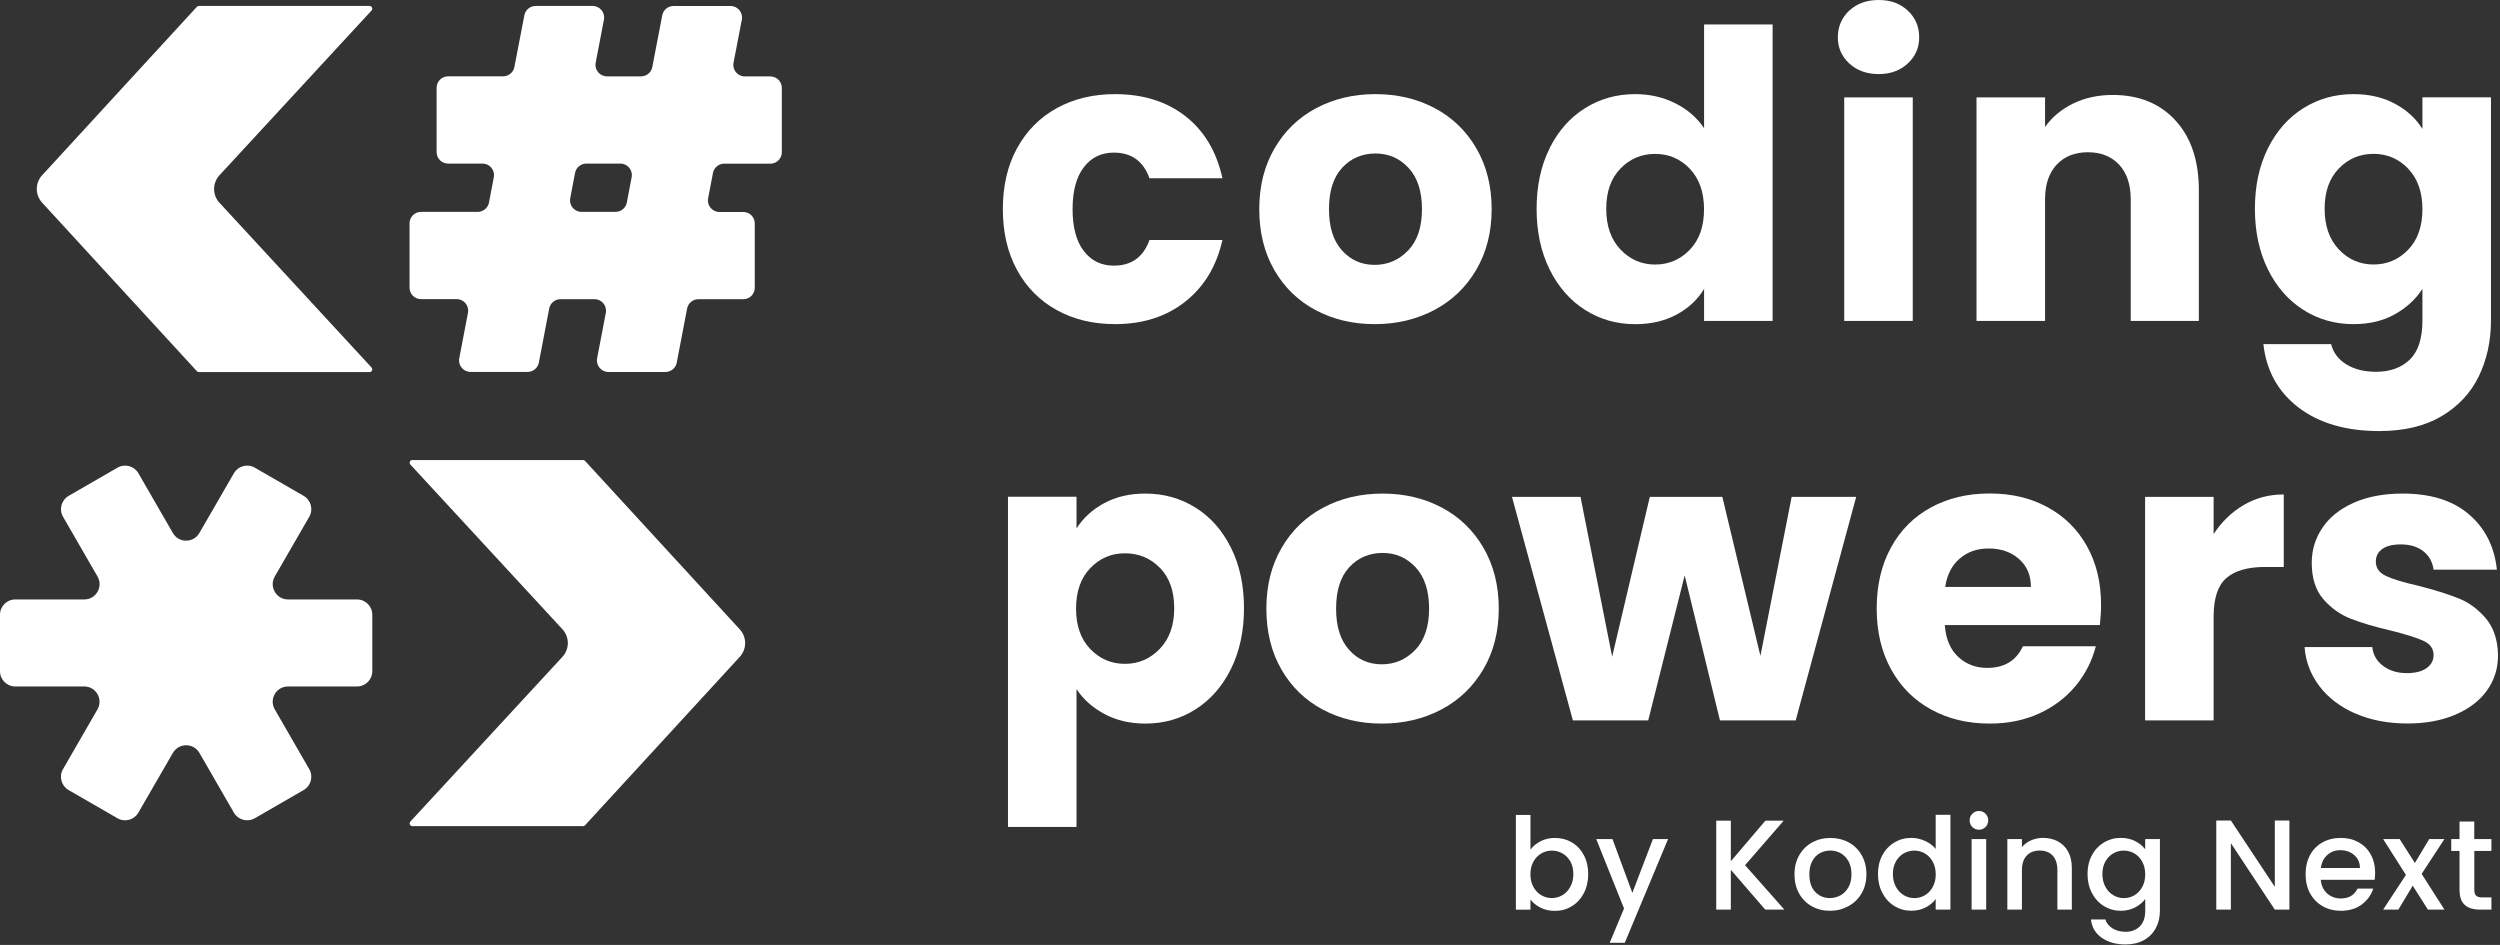
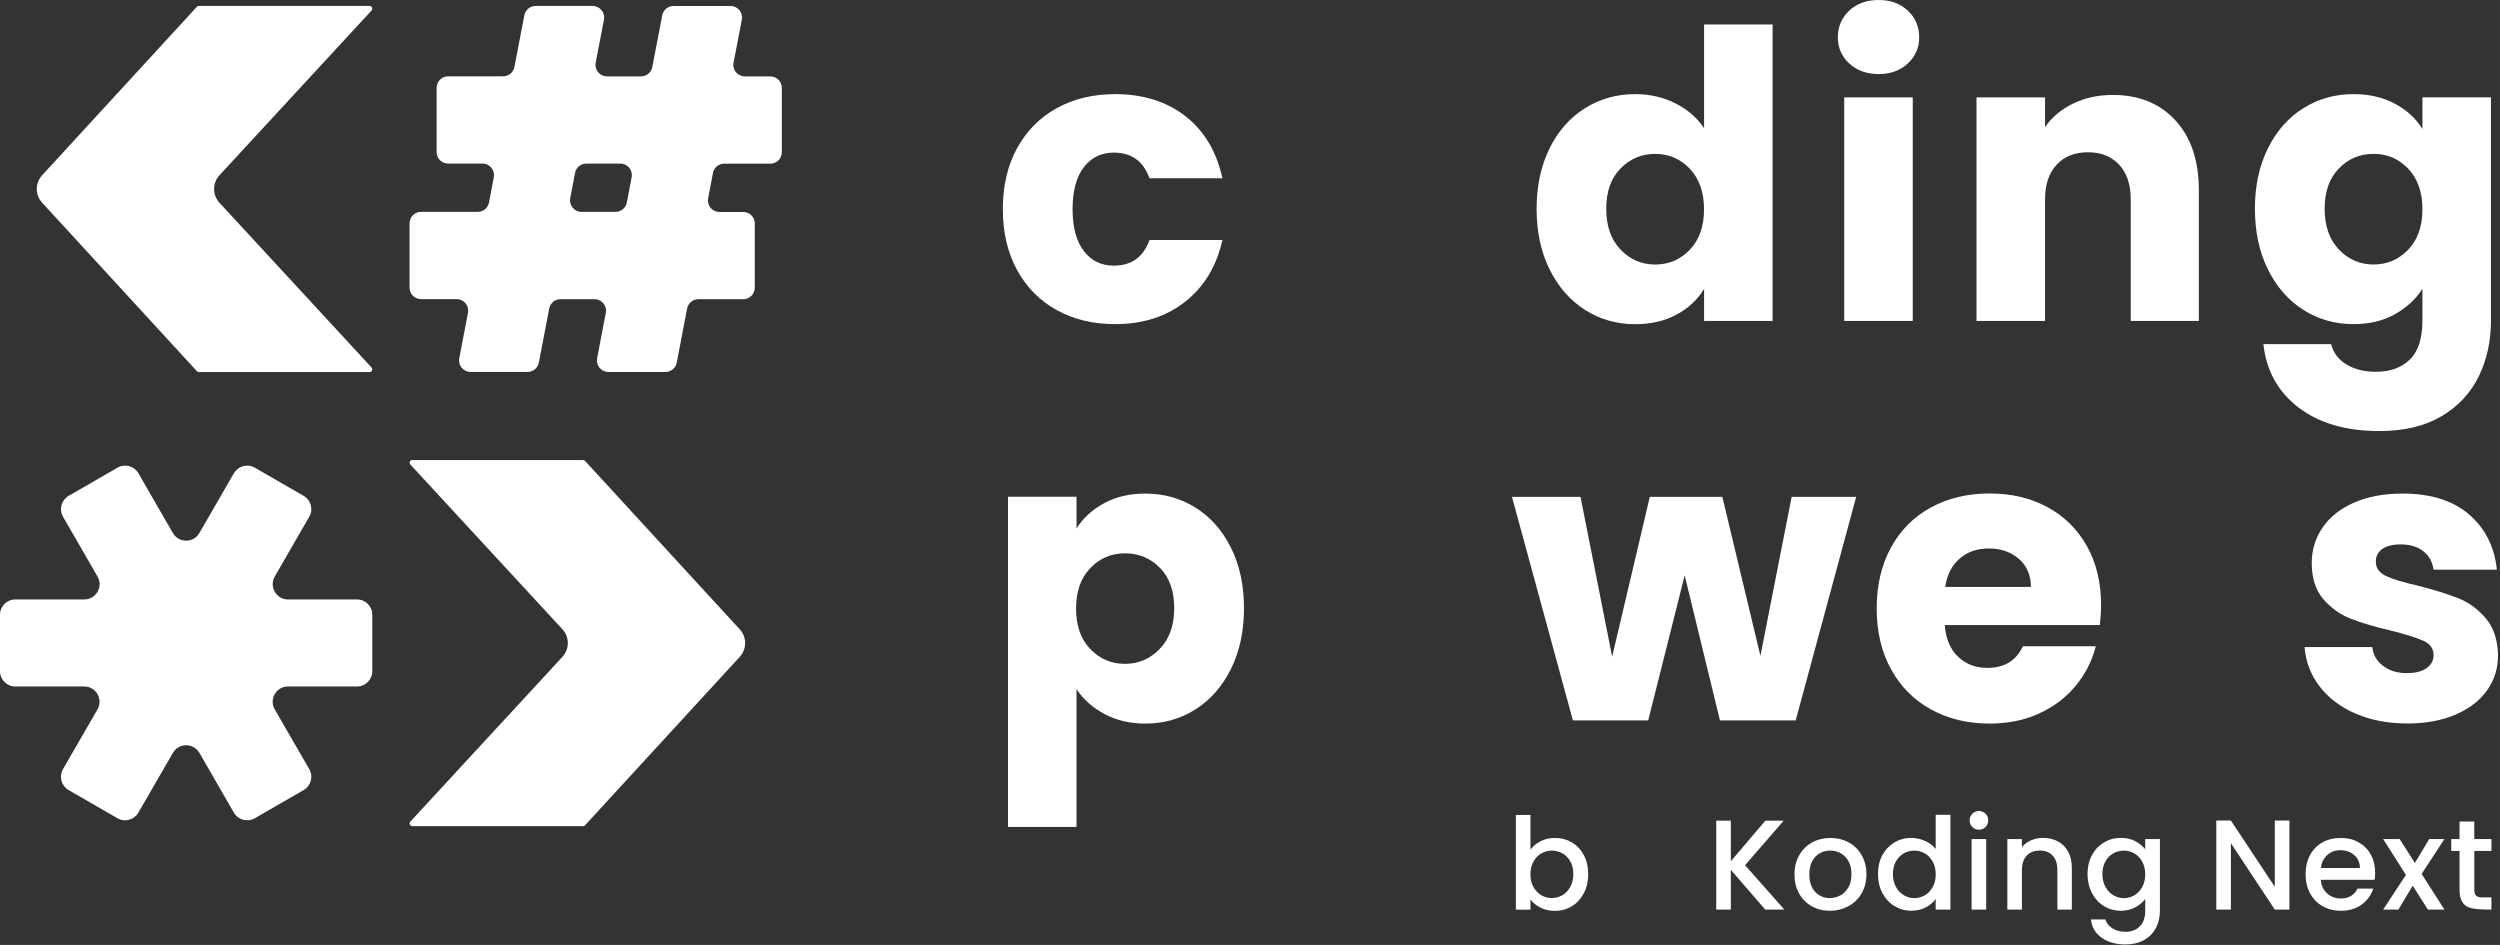
<svg xmlns="http://www.w3.org/2000/svg" width="545" height="206" viewBox="0 0 545 206" fill="none">
  <rect x="0" y="0" width="545" height="206" fill="#333333" stroke="none" />
  <g clip-path="url(#clip0_2_255)">
    <path d="M335.85 183.38C336.79 182.91 337.84 182.67 338.99 182.67C340.35 182.67 341.58 183 342.68 183.65C343.78 184.3 344.64 185.23 345.28 186.43C345.91 187.63 346.23 189 346.23 190.55C346.23 192.1 345.91 193.48 345.28 194.7C344.65 195.92 343.78 196.87 342.67 197.55C341.56 198.23 340.34 198.57 339 198.57C337.81 198.57 336.75 198.34 335.83 197.87C334.91 197.4 334.18 196.81 333.64 196.08V198.31H330.46V177.65H333.64V185.22C334.18 184.48 334.92 183.87 335.86 183.39L335.85 183.38ZM342.33 187.79C341.89 187.02 341.32 186.43 340.6 186.03C339.88 185.63 339.12 185.43 338.3 185.43C337.48 185.43 336.74 185.64 336.02 186.04C335.3 186.45 334.73 187.04 334.29 187.83C333.85 188.61 333.63 189.53 333.63 190.59C333.63 191.65 333.85 192.58 334.29 193.37C334.73 194.16 335.3 194.76 336.02 195.17C336.74 195.58 337.49 195.78 338.3 195.78C339.11 195.78 339.89 195.57 340.6 195.15C341.32 194.73 341.89 194.12 342.33 193.32C342.77 192.52 342.99 191.59 342.99 190.53C342.99 189.47 342.77 188.55 342.33 187.78V187.79Z" fill="white" />
-     <path d="M363.64 182.92L354.2 205.53H350.91L354.04 198.05L347.98 182.92H351.52L355.85 194.64L360.34 182.92H363.63H363.64Z" fill="white" />
    <path d="M384.83 198.3L377.32 189.62V198.3H374.14V178.9H377.32V187.75L384.86 178.9H388.85L380.42 188.61L388.99 198.3H384.83Z" fill="white" />
    <path d="M394.96 197.56C393.79 196.9 392.87 195.97 392.2 194.77C391.53 193.57 391.2 192.18 391.2 190.6C391.2 189.02 391.54 187.65 392.23 186.44C392.92 185.23 393.86 184.3 395.05 183.65C396.24 183 397.57 182.67 399.04 182.67C400.51 182.67 401.84 183 403.03 183.65C404.22 184.3 405.16 185.23 405.85 186.44C406.54 187.65 406.88 189.04 406.88 190.6C406.88 192.16 406.53 193.55 405.82 194.76C405.11 195.97 404.15 196.9 402.93 197.56C401.71 198.22 400.37 198.55 398.9 198.55C397.43 198.55 396.14 198.22 394.96 197.56ZM401.2 195.2C401.92 194.81 402.5 194.22 402.95 193.44C403.4 192.66 403.62 191.71 403.62 190.59C403.62 189.47 403.41 188.53 402.98 187.76C402.55 186.99 401.98 186.41 401.28 186.01C400.57 185.62 399.81 185.42 398.99 185.42C398.17 185.42 397.41 185.62 396.71 186.01C396.01 186.4 395.46 186.98 395.05 187.76C394.64 188.54 394.44 189.48 394.44 190.59C394.44 192.25 394.86 193.53 395.71 194.43C396.56 195.33 397.62 195.78 398.91 195.78C399.73 195.78 400.5 195.58 401.21 195.19L401.2 195.2Z" fill="white" />
    <path d="M410.36 186.43C411 185.24 411.88 184.31 412.98 183.65C414.09 182.99 415.32 182.66 416.68 182.66C417.68 182.66 418.68 182.88 419.65 183.32C420.63 183.76 421.4 184.34 421.98 185.06V177.63H425.19V198.29H421.98V195.97C421.46 196.72 420.74 197.33 419.82 197.81C418.9 198.29 417.84 198.54 416.65 198.54C415.31 198.54 414.09 198.2 412.98 197.52C411.87 196.84 411 195.89 410.36 194.67C409.72 193.45 409.4 192.07 409.4 190.52C409.4 188.97 409.72 187.61 410.36 186.42V186.43ZM421.33 187.83C420.89 187.05 420.32 186.45 419.61 186.04C418.9 185.63 418.14 185.43 417.32 185.43C416.5 185.43 415.74 185.63 415.03 186.03C414.32 186.43 413.75 187.02 413.31 187.79C412.87 188.56 412.65 189.48 412.65 190.54C412.65 191.6 412.87 192.53 413.31 193.33C413.75 194.13 414.32 194.74 415.04 195.16C415.76 195.58 416.51 195.79 417.32 195.79C418.13 195.79 418.9 195.59 419.61 195.18C420.32 194.77 420.89 194.17 421.33 193.38C421.77 192.59 421.99 191.66 421.99 190.6C421.99 189.54 421.77 188.62 421.33 187.84V187.83Z" fill="white" />
    <path d="M429.97 180.29C429.58 179.9 429.38 179.41 429.38 178.84C429.38 178.27 429.58 177.78 429.97 177.39C430.36 177 430.85 176.8 431.42 176.8C431.99 176.8 432.45 177 432.84 177.39C433.23 177.78 433.43 178.27 433.43 178.84C433.43 179.41 433.23 179.9 432.84 180.29C432.45 180.68 431.97 180.88 431.42 180.88C430.87 180.88 430.36 180.68 429.97 180.29ZM432.99 182.91V198.29H429.81V182.91H432.99Z" fill="white" />
    <path d="M448.6 183.42C449.56 183.92 450.31 184.67 450.85 185.65C451.39 186.63 451.66 187.83 451.66 189.22V198.29H448.51V189.69C448.51 188.31 448.17 187.26 447.48 186.52C446.79 185.78 445.85 185.42 444.66 185.42C443.47 185.42 442.52 185.79 441.83 186.52C441.13 187.26 440.78 188.31 440.78 189.69V198.29H437.6V182.91H440.78V184.67C441.3 184.04 441.97 183.54 442.78 183.19C443.59 182.84 444.45 182.66 445.36 182.66C446.57 182.66 447.65 182.91 448.61 183.41L448.6 183.42Z" fill="white" />
    <path d="M465.49 183.38C466.41 183.85 467.13 184.45 467.65 185.15V182.92H470.86V198.55C470.86 199.96 470.56 201.23 469.97 202.33C469.37 203.44 468.51 204.31 467.39 204.94C466.27 205.57 464.92 205.89 463.36 205.89C461.28 205.89 459.54 205.4 458.17 204.43C456.79 203.45 456.01 202.13 455.83 200.45H458.98C459.22 201.25 459.74 201.9 460.53 202.39C461.32 202.88 462.27 203.13 463.36 203.13C464.64 203.13 465.68 202.74 466.47 201.96C467.26 201.18 467.66 200.04 467.66 198.55V195.98C467.12 196.71 466.39 197.32 465.47 197.81C464.55 198.3 463.5 198.55 462.33 198.55C460.99 198.55 459.77 198.21 458.66 197.53C457.55 196.85 456.68 195.9 456.04 194.68C455.4 193.46 455.08 192.08 455.08 190.53C455.08 188.98 455.4 187.62 456.04 186.43C456.68 185.24 457.56 184.31 458.66 183.65C459.77 182.99 460.99 182.66 462.33 182.66C463.52 182.66 464.58 182.9 465.5 183.37L465.49 183.38ZM467 187.83C466.56 187.05 465.99 186.45 465.28 186.04C464.57 185.63 463.81 185.43 462.99 185.43C462.17 185.43 461.41 185.63 460.7 186.03C459.99 186.43 459.42 187.02 458.98 187.79C458.54 188.56 458.32 189.48 458.32 190.54C458.32 191.6 458.54 192.53 458.98 193.33C459.42 194.13 459.99 194.74 460.71 195.16C461.43 195.58 462.18 195.79 462.99 195.79C463.8 195.79 464.57 195.59 465.28 195.18C465.99 194.77 466.56 194.17 467 193.38C467.44 192.59 467.66 191.66 467.66 190.6C467.66 189.54 467.44 188.62 467 187.84V187.83Z" fill="white" />
    <path d="M499.09 198.3H495.91L486.33 183.81V198.3H483.15V178.87H486.33L495.91 193.33V178.87H499.09V198.3Z" fill="white" />
    <path d="M517.68 191.79H505.93C506.02 193.02 506.48 194.01 507.3 194.75C508.12 195.49 509.12 195.87 510.31 195.87C512.02 195.87 513.23 195.15 513.94 193.72H517.37C516.91 195.13 516.06 196.29 514.84 197.2C513.62 198.11 512.11 198.55 510.3 198.55C508.83 198.55 507.51 198.22 506.35 197.56C505.19 196.9 504.27 195.97 503.61 194.77C502.95 193.57 502.62 192.18 502.62 190.6C502.62 189.02 502.94 187.63 503.58 186.43C504.22 185.23 505.12 184.3 506.29 183.65C507.45 183 508.79 182.67 510.3 182.67C511.81 182.67 513.05 182.99 514.18 183.62C515.31 184.25 516.2 185.14 516.83 186.29C517.46 187.44 517.78 188.75 517.78 190.24C517.78 190.82 517.74 191.34 517.67 191.8L517.68 191.79ZM514.47 189.22C514.45 188.05 514.03 187.11 513.21 186.4C512.39 185.69 511.38 185.34 510.17 185.34C509.07 185.34 508.13 185.69 507.35 186.39C506.57 187.09 506.1 188.03 505.95 189.22H514.46H514.47Z" fill="white" />
    <path d="M527.92 190.51L532.89 198.3H529.29L525.97 193.08L522.84 198.3H519.52L524.49 190.73L519.52 182.91H523.12L526.44 188.13L529.57 182.91H532.89L527.92 190.5V190.51Z" fill="white" />
-     <path d="M539.4 185.51V194.02C539.4 194.6 539.53 195.01 539.8 195.26C540.07 195.51 540.53 195.64 541.18 195.64H543.13V198.29H540.62C539.19 198.29 538.09 197.96 537.33 197.29C536.57 196.62 536.18 195.53 536.18 194.02V185.51H534.37V182.91H536.18V179.09H539.39V182.91H543.13V185.51H539.39H539.4Z" fill="white" />
+     <path d="M539.4 185.51V194.02C539.4 194.6 539.53 195.01 539.8 195.26C540.07 195.51 540.53 195.64 541.18 195.64H543.13V198.29C539.19 198.29 538.09 197.96 537.33 197.29C536.57 196.62 536.18 195.53 536.18 194.02V185.51H534.37V182.91H536.18V179.09H539.39V182.91H543.13V185.51H539.39H539.4Z" fill="white" />
    <path d="M37.69 164.13L30.16 177.16C29.24 178.75 27.2 179.3 25.61 178.38L14.95 172.23C13.36 171.31 12.81 169.27 13.73 167.68L21.25 154.65C22.53 152.43 20.93 149.65 18.37 149.65H3.33C1.49 149.65 0 148.16 0 146.32V134.01C0 132.17 1.49 130.68 3.33 130.68H18.38C20.94 130.68 22.55 127.9 21.26 125.68L13.74 112.65C12.82 111.06 13.37 109.02 14.96 108.1L25.62 101.95C27.21 101.03 29.25 101.58 30.17 103.17L37.69 116.2C38.97 118.42 42.18 118.42 43.46 116.2L50.99 103.17C51.91 101.58 53.95 101.03 55.54 101.95L66.2 108.1C67.79 109.02 68.34 111.06 67.42 112.65L59.9 125.68C58.62 127.9 60.22 130.68 62.78 130.68H77.83C79.67 130.68 81.16 132.17 81.16 134.01V146.32C81.16 148.16 79.67 149.65 77.83 149.65H62.78C60.22 149.65 58.61 152.43 59.9 154.65L67.42 167.68C68.34 169.27 67.79 171.31 66.2 172.23L55.54 178.38C53.95 179.3 51.91 178.75 50.99 177.16L43.47 164.13C42.19 161.91 38.98 161.91 37.7 164.13H37.69Z" fill="#fff" />
    <path d="M89.91 100.29H127.1C127.27 100.29 127.43 100.36 127.54 100.48L161.27 137.2C162.83 138.89 162.83 141.5 161.27 143.19L127.54 179.91C127.43 180.03 127.27 180.1 127.1 180.1H89.91C89.39 180.1 89.11 179.48 89.47 179.09L122.61 143.19C124.18 141.49 124.18 138.88 122.61 137.18L89.47 101.28C89.11 100.89 89.39 100.27 89.91 100.27V100.29Z" fill="#fff" />
    <path d="M80.55 81.11H43.36C43.19 81.11 43.03 81.04 42.92 80.92L9.19 44.19C7.63 42.5 7.63 39.89 9.19 38.2L42.92 1.48C43.03 1.36 43.19 1.29 43.36 1.29H80.55C81.07 1.29 81.35 1.91 80.99 2.3L47.85 38.2C46.28 39.9 46.28 42.51 47.85 44.21L80.99 80.11C81.35 80.5 81.07 81.12 80.55 81.12V81.11Z" fill="#fff" />
    <path d="M130.17 78.11L132.07 68.2C132.37 66.66 131.18 65.22 129.61 65.22H122.19C120.99 65.22 119.96 66.07 119.73 67.25L117.47 79.05C117.24 80.23 116.21 81.08 115.01 81.08H102.58C101.01 81.08 99.82 79.65 100.12 78.1L102.02 68.19C102.32 66.65 101.13 65.21 99.56 65.21H91.78C90.4 65.21 89.28 64.09 89.28 62.71V48.69C89.28 47.31 90.4 46.19 91.78 46.19H104.14C105.34 46.19 106.38 45.33 106.6 44.15L107.65 38.63C107.94 37.09 106.76 35.66 105.19 35.66H97.68C96.3 35.66 95.18 34.54 95.18 33.16V19.14C95.18 17.76 96.3 16.64 97.68 16.64H109.68C110.88 16.64 111.91 15.79 112.14 14.61L114.31 3.33C114.54 2.15 115.57 1.3 116.77 1.3H129.2C130.77 1.3 131.96 2.73 131.66 4.28L129.86 13.67C129.56 15.21 130.75 16.65 132.32 16.65H139.74C140.94 16.65 141.97 15.8 142.2 14.62L144.37 3.34C144.6 2.16 145.63 1.31 146.83 1.31H159.26C160.83 1.31 162.02 2.74 161.72 4.29L159.91 13.68C159.61 15.22 160.8 16.66 162.37 16.66H167.94C169.32 16.66 170.44 17.78 170.44 19.16V33.18C170.44 34.56 169.32 35.68 167.94 35.68H157.88C156.68 35.68 155.64 36.54 155.42 37.72L154.37 43.24C154.08 44.78 155.26 46.21 156.83 46.21H162.04C163.42 46.21 164.54 47.33 164.54 48.71V62.73C164.54 64.11 163.42 65.23 162.04 65.23H152.25C151.05 65.23 150.02 66.08 149.79 67.26L147.53 79.06C147.3 80.24 146.27 81.09 145.07 81.09H132.64C131.07 81.09 129.88 79.66 130.18 78.11H130.17ZM136.65 44.15L137.7 38.63C137.99 37.09 136.81 35.66 135.24 35.66H127.82C126.62 35.66 125.58 36.52 125.36 37.7L124.31 43.22C124.02 44.76 125.2 46.19 126.77 46.19H134.19C135.39 46.19 136.43 45.33 136.65 44.15Z" fill="#fff" />
    <path d="M221.72 32.32C223.79 28.53 226.67 25.62 230.37 23.58C234.07 21.54 238.3 20.52 243.08 20.52C249.19 20.52 254.3 22.12 258.41 25.32C262.52 28.52 265.21 33.04 266.49 38.86H250.59C249.25 35.13 246.66 33.27 242.82 33.27C240.08 33.27 237.9 34.33 236.27 36.46C234.64 38.59 233.82 41.63 233.82 45.59C233.82 49.55 234.63 52.59 236.27 54.72C237.9 56.85 240.08 57.91 242.82 57.91C246.66 57.91 249.25 56.05 250.59 52.32H266.49C265.21 58.03 262.5 62.51 258.37 65.77C254.24 69.03 249.14 70.66 243.08 70.66C238.3 70.66 234.07 69.64 230.37 67.6C226.67 65.56 223.79 62.65 221.72 58.86C219.65 55.08 218.62 50.65 218.62 45.58C218.62 40.51 219.65 36.09 221.72 32.3V32.32Z" fill="white" />
-     <path d="M286.8 67.61C282.98 65.57 279.99 62.66 277.8 58.87C275.62 55.09 274.52 50.66 274.52 45.59C274.52 40.52 275.63 36.17 277.84 32.36C280.05 28.55 283.08 25.62 286.92 23.58C290.76 21.54 295.07 20.52 299.85 20.52C304.63 20.52 308.93 21.54 312.78 23.58C316.62 25.62 319.65 28.55 321.86 32.36C324.07 36.17 325.18 40.59 325.18 45.59C325.18 50.59 324.06 55.01 321.82 58.82C319.58 62.63 316.52 65.56 312.65 67.6C308.78 69.64 304.45 70.66 299.68 70.66C294.91 70.66 290.61 69.64 286.8 67.6V67.61ZM306.98 54.6C308.99 52.5 309.99 49.5 309.99 45.6C309.99 41.7 309.01 38.7 307.06 36.6C305.11 34.5 302.71 33.46 299.85 33.46C296.99 33.46 294.52 34.49 292.6 36.56C290.68 38.63 289.72 41.64 289.72 45.6C289.72 49.56 290.67 52.5 292.56 54.6C294.45 56.7 296.82 57.74 299.68 57.74C302.54 57.74 304.96 56.69 306.97 54.6H306.98Z" fill="white" />
    <path d="M337.81 32.32C339.7 28.53 342.28 25.62 345.54 23.58C348.8 21.54 352.44 20.52 356.46 20.52C359.66 20.52 362.59 21.19 365.24 22.53C367.89 23.87 369.97 25.67 371.49 27.95V5.33H386.43V69.97H371.49V62.98C370.09 65.31 368.1 67.17 365.51 68.57C362.92 69.97 359.9 70.67 356.47 70.67C352.45 70.67 348.81 69.64 345.55 67.57C342.29 65.5 339.71 62.56 337.82 58.75C335.93 54.94 334.98 50.53 334.98 45.52C334.98 40.51 335.93 36.12 337.82 32.33L337.81 32.32ZM368.38 36.78C366.31 34.63 363.8 33.55 360.82 33.55C357.84 33.55 355.33 34.61 353.26 36.74C351.19 38.87 350.16 41.79 350.16 45.52C350.16 49.25 351.19 52.2 353.26 54.39C355.33 56.57 357.85 57.67 360.82 57.67C363.79 57.67 366.31 56.59 368.38 54.44C370.45 52.29 371.48 49.34 371.48 45.62C371.48 41.9 370.44 38.95 368.38 36.8V36.78Z" fill="white" />
    <path d="M403.14 13.84C401.48 12.3 400.65 10.39 400.65 8.12C400.65 5.85 401.48 3.86 403.14 2.31C404.8 0.77 406.94 0 409.56 0C412.18 0 414.23 0.77 415.89 2.31C417.55 3.85 418.38 5.79 418.38 8.12C418.38 10.45 417.55 12.3 415.89 13.84C414.23 15.38 412.12 16.15 409.56 16.15C407 16.15 404.8 15.38 403.14 13.84ZM416.98 21.22V69.96H402.04V21.23H416.98V21.22Z" fill="white" />
    <path d="M474.24 26.25C477.65 29.95 479.35 35.03 479.35 41.49V69.97H464.5V43.5C464.5 40.24 463.66 37.71 461.97 35.9C460.28 34.1 458.01 33.19 455.16 33.19C452.31 33.19 450.04 34.09 448.35 35.9C446.66 37.71 445.82 40.24 445.82 43.5V69.97H430.88V21.23H445.82V27.69C447.33 25.54 449.37 23.83 451.93 22.58C454.49 21.33 457.37 20.7 460.58 20.7C466.29 20.7 470.84 22.55 474.25 26.25H474.24Z" fill="white" />
    <path d="M522.11 22.62C524.7 24.02 526.7 25.85 528.09 28.12V21.22H543.03V69.87C543.03 74.35 542.14 78.41 540.37 82.05C538.59 85.69 535.88 88.59 532.25 90.74C528.61 92.89 524.08 93.97 518.67 93.97C511.45 93.97 505.6 92.27 501.11 88.86C496.63 85.45 494.06 80.84 493.42 75.02H508.18C508.65 76.88 509.75 78.35 511.5 79.43C513.25 80.51 515.4 81.05 517.96 81.05C521.05 81.05 523.51 80.16 525.34 78.39C527.17 76.61 528.09 73.77 528.09 69.87V62.97C526.63 65.24 524.62 67.09 522.06 68.52C519.5 69.95 516.5 70.66 513.06 70.66C509.04 70.66 505.4 69.63 502.14 67.56C498.88 65.49 496.3 62.55 494.41 58.74C492.52 54.93 491.57 50.52 491.57 45.51C491.57 40.5 492.52 36.11 494.41 32.32C496.3 28.53 498.88 25.62 502.14 23.58C505.4 21.54 509.04 20.52 513.06 20.52C516.5 20.52 519.51 21.22 522.1 22.62H522.11ZM524.99 36.77C522.92 34.62 520.41 33.54 517.43 33.54C514.45 33.54 511.94 34.6 509.87 36.73C507.8 38.86 506.77 41.78 506.77 45.51C506.77 49.24 507.8 52.19 509.87 54.38C511.94 56.56 514.46 57.66 517.43 57.66C520.4 57.66 522.92 56.58 524.99 54.43C527.06 52.28 528.09 49.33 528.09 45.61C528.09 41.89 527.05 38.94 524.99 36.79V36.77Z" fill="white" />
    <path d="M240.7 109.7C243.26 108.3 246.26 107.6 249.7 107.6C253.72 107.6 257.36 108.62 260.62 110.66C263.88 112.7 266.46 115.61 268.35 119.4C270.24 123.19 271.19 127.58 271.19 132.59C271.19 137.6 270.24 142.01 268.35 145.82C266.46 149.63 263.88 152.58 260.62 154.64C257.36 156.71 253.72 157.74 249.7 157.74C246.32 157.74 243.34 157.04 240.75 155.64C238.16 154.24 236.13 152.44 234.68 150.22V180.27H219.74V108.29H234.68V115.19C236.14 112.92 238.14 111.08 240.71 109.69L240.7 109.7ZM252.88 123.81C250.81 121.69 248.26 120.62 245.24 120.62C242.22 120.62 239.75 121.7 237.68 123.85C235.61 126 234.58 128.95 234.58 132.67C234.58 136.39 235.61 139.34 237.68 141.49C239.75 143.64 242.27 144.72 245.24 144.72C248.21 144.72 250.74 143.63 252.84 141.44C254.94 139.26 255.98 136.3 255.98 132.57C255.98 128.84 254.94 125.92 252.88 123.79V123.81Z" fill="white" />
-     <path d="M288.35 154.69C284.53 152.65 281.54 149.74 279.35 145.95C277.17 142.17 276.07 137.74 276.07 132.67C276.07 127.6 277.18 123.25 279.39 119.44C281.6 115.63 284.63 112.7 288.47 110.66C292.31 108.62 296.62 107.6 301.4 107.6C306.18 107.6 310.48 108.62 314.33 110.66C318.17 112.7 321.2 115.63 323.41 119.44C325.62 123.25 326.73 127.67 326.73 132.67C326.73 137.67 325.61 142.09 323.37 145.9C321.13 149.71 318.07 152.64 314.2 154.68C310.33 156.72 306 157.74 301.23 157.74C296.46 157.74 292.16 156.72 288.35 154.68V154.69ZM308.53 141.68C310.54 139.58 311.54 136.58 311.54 132.68C311.54 128.78 310.56 125.78 308.61 123.68C306.66 121.58 304.26 120.54 301.4 120.54C298.54 120.54 296.07 121.57 294.15 123.64C292.23 125.71 291.27 128.72 291.27 132.68C291.27 136.64 292.22 139.58 294.11 141.68C296 143.78 298.37 144.82 301.23 144.82C304.09 144.82 306.51 143.77 308.52 141.68H308.53Z" fill="white" />
    <path d="M404.65 108.31L391.46 157.05H374.95L367.26 125.43L359.31 157.05H342.89L329.61 108.31H344.55L351.45 143.16L359.66 108.31H375.47L383.77 142.99L390.58 108.31H404.64H404.65Z" fill="white" />
    <path d="M457.76 136.26H423.96C424.19 139.29 425.17 141.6 426.89 143.2C428.61 144.8 430.72 145.6 433.22 145.6C436.95 145.6 439.54 144.03 440.99 140.88H456.89C456.07 144.08 454.6 146.96 452.48 149.53C450.35 152.09 447.69 154.1 444.49 155.56C441.29 157.02 437.71 157.74 433.75 157.74C428.97 157.74 424.72 156.72 421 154.68C417.27 152.64 414.36 149.73 412.27 145.94C410.17 142.16 409.12 137.73 409.12 132.66C409.12 127.59 410.15 123.17 412.22 119.38C414.29 115.59 417.18 112.68 420.91 110.64C424.64 108.6 428.92 107.58 433.75 107.58C438.58 107.58 442.66 108.57 446.33 110.55C450 112.53 452.87 115.35 454.93 119.02C457 122.69 458.03 126.97 458.03 131.86C458.03 133.26 457.94 134.71 457.77 136.23L457.76 136.26ZM442.74 127.96C442.74 125.4 441.87 123.36 440.12 121.84C438.37 120.33 436.19 119.57 433.57 119.57C430.95 119.57 428.95 120.3 427.24 121.75C425.52 123.21 424.46 125.27 424.05 127.95H442.74V127.96Z" fill="white" />
-     <path d="M489.12 110.1C491.74 108.56 494.65 107.79 497.86 107.79V123.6H493.75C490.02 123.6 487.23 124.4 485.36 126C483.5 127.6 482.57 130.41 482.57 134.43V157.05H467.63V108.31H482.57V116.43C484.32 113.75 486.5 111.64 489.12 110.1Z" fill="white" />
    <path d="M513.49 155.56C510.17 154.11 507.55 152.11 505.63 149.58C503.71 147.05 502.63 144.21 502.4 141.06H517.16C517.33 142.75 518.12 144.12 519.52 145.17C520.92 146.22 522.63 146.74 524.67 146.74C526.53 146.74 527.97 146.38 528.99 145.65C530.01 144.92 530.52 143.98 530.52 142.81C530.52 141.41 529.79 140.38 528.34 139.71C526.88 139.04 524.52 138.3 521.26 137.48C517.77 136.67 514.85 135.81 512.52 134.9C510.19 134 508.18 132.57 506.49 130.62C504.8 128.67 503.96 126.03 503.96 122.71C503.96 119.92 504.73 117.37 506.28 115.07C507.82 112.77 510.09 110.95 513.09 109.61C516.09 108.27 519.66 107.6 523.79 107.6C529.91 107.6 534.72 109.11 538.25 112.14C541.77 115.17 543.8 119.19 544.32 124.19H530.52C530.29 122.5 529.54 121.16 528.29 120.17C527.04 119.18 525.39 118.68 523.35 118.68C521.6 118.68 520.26 119.02 519.33 119.68C518.4 120.35 517.93 121.27 517.93 122.43C517.93 123.83 518.67 124.88 520.16 125.57C521.65 126.27 523.96 126.97 527.1 127.67C530.71 128.6 533.65 129.52 535.92 130.42C538.19 131.32 540.19 132.78 541.9 134.79C543.61 136.8 544.51 139.49 544.57 142.87C544.57 145.72 543.77 148.27 542.17 150.51C540.57 152.75 538.27 154.51 535.27 155.8C532.27 157.08 528.79 157.72 524.83 157.72C520.58 157.72 516.79 156.99 513.47 155.54L513.49 155.56Z" fill="white" />
  </g>
  <defs>
    <clipPath id="clip0_2_255">
      <rect width="544.59" height="205.89" fill="white" />
    </clipPath>
  </defs>
</svg>